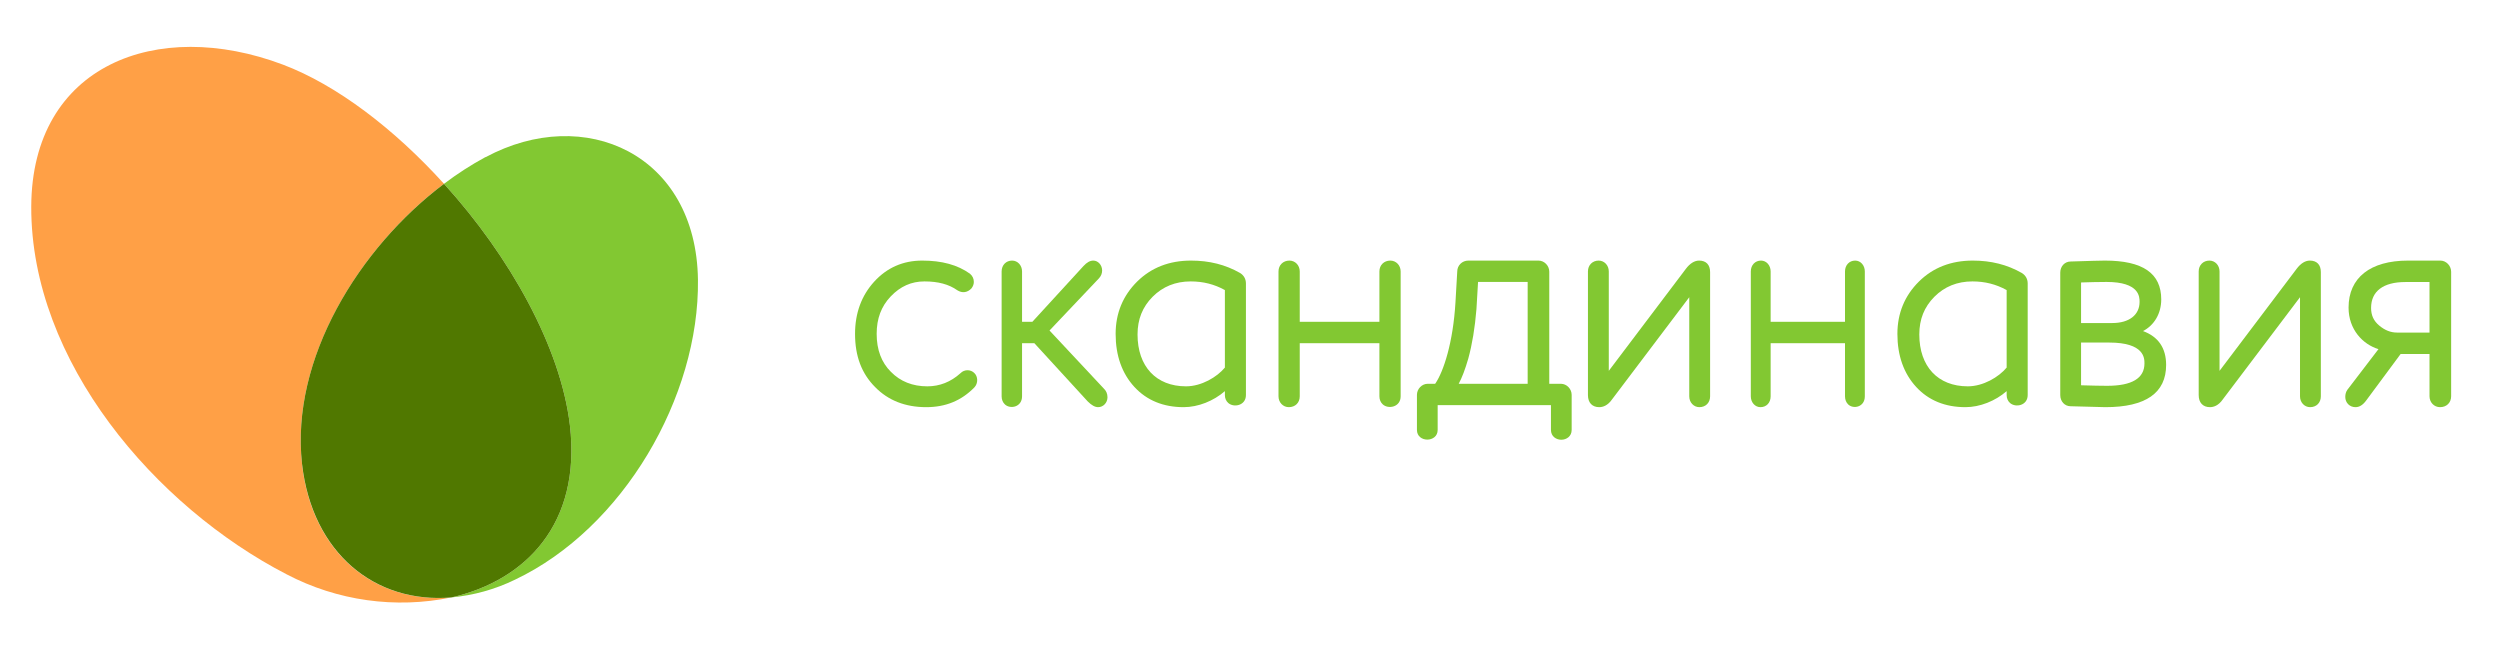
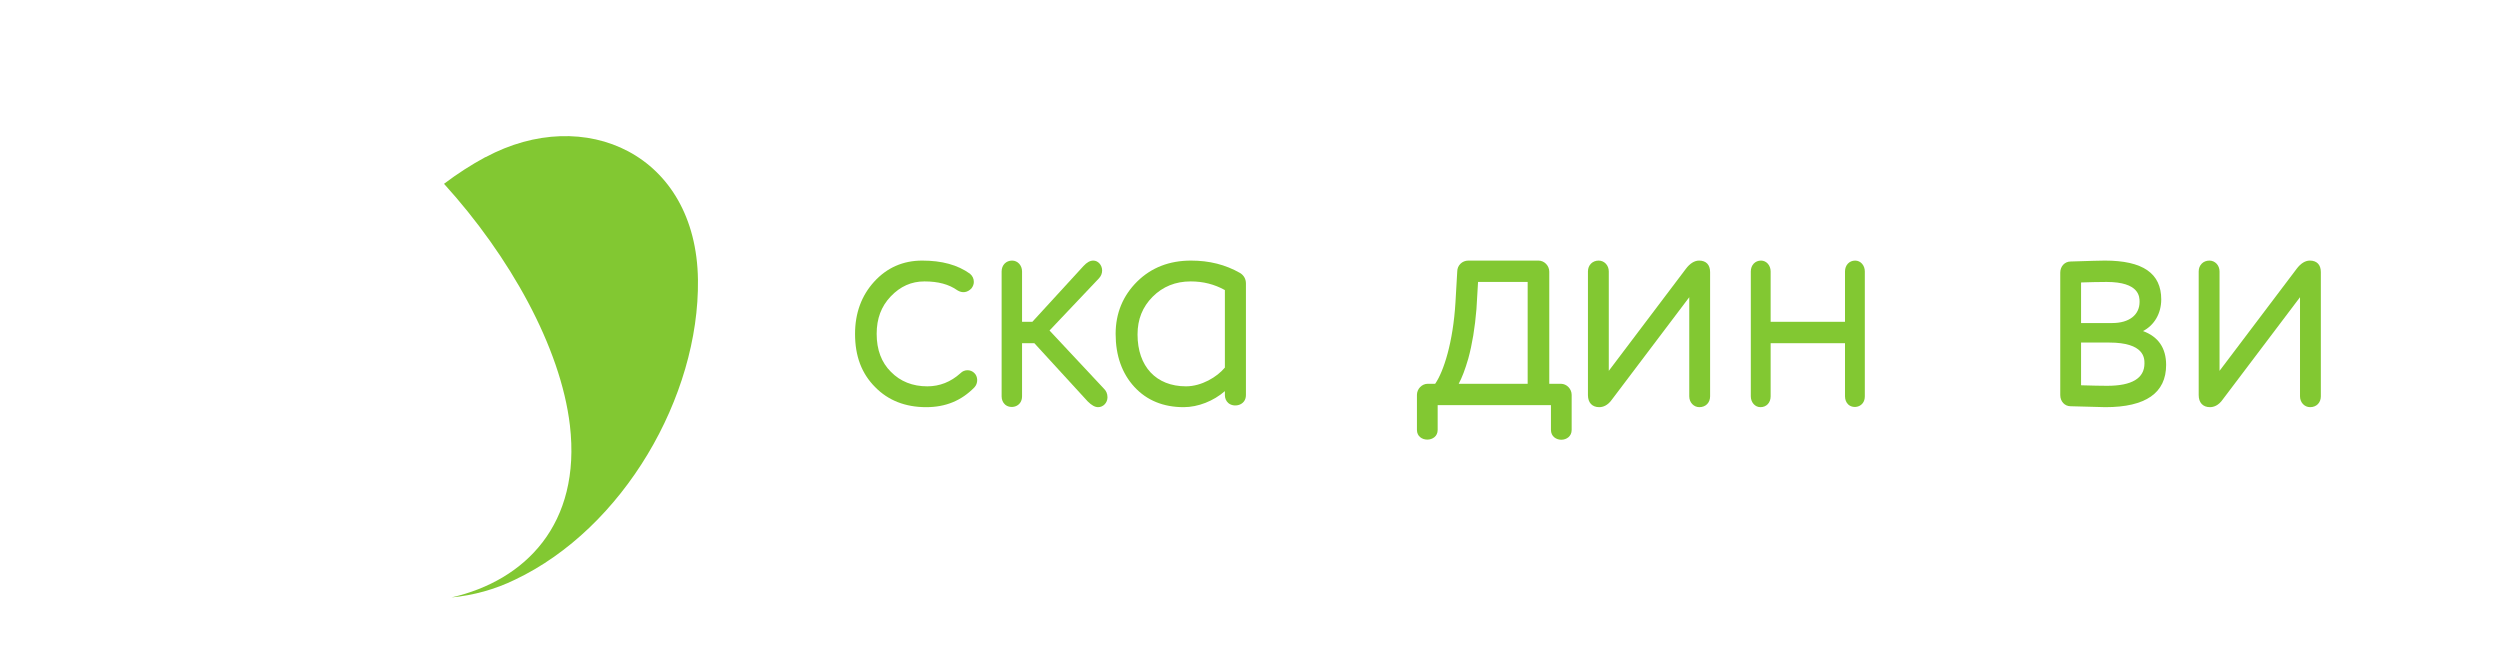
<svg xmlns="http://www.w3.org/2000/svg" width="320" height="84" viewBox="0 0 320 84" fill="none">
-   <path d="M38.662 59.395C37.156 46.009 45.95 31.719 56.834 23.528C50.501 16.534 43.122 10.878 36.203 8.268C20.106 2.202 4.059 8.318 4 26.456C3.942 46.285 19.896 64.85 36.696 73.518C43.172 76.907 50.622 77.951 57.78 76.471C48.008 77.308 39.942 70.832 38.654 59.395" fill="#FFA046" />
  <path d="M62.139 20.106C60.287 21.111 58.514 22.255 56.834 23.528C65.226 32.773 71.769 44.427 72.948 54.442C74.421 67.075 67.242 74.312 57.788 76.471C60.611 76.209 63.362 75.441 65.912 74.203C79.775 67.627 89.531 50.777 89.338 35.81C89.121 19.688 74.806 13.321 62.164 20.114" fill="#82C832" />
-   <path d="M72.948 54.442C71.769 44.428 65.226 32.773 56.834 23.528C45.958 31.719 37.157 45.967 38.663 59.395C39.976 70.824 48.016 77.291 57.788 76.471C67.242 74.313 74.421 67.076 72.948 54.442Z" fill="#507800" />
  <path d="M122.931 47.779C121.7 48.888 120.277 49.451 118.7 49.451C116.816 49.451 115.25 48.83 114.04 47.599C112.828 46.401 112.213 44.766 112.213 42.736C112.213 40.777 112.802 39.209 114.011 37.943C115.246 36.65 116.66 36.021 118.332 36.021C120.088 36.021 121.46 36.389 122.543 37.157C123.163 37.546 123.826 37.464 124.348 36.912C124.549 36.65 124.65 36.373 124.65 36.09C124.65 35.675 124.494 35.328 124.157 35.037C122.574 33.905 120.573 33.355 118.039 33.355C115.597 33.355 113.53 34.261 111.899 36.05C110.271 37.832 109.446 40.082 109.446 42.736C109.446 45.588 110.289 47.817 112.017 49.547C113.683 51.253 115.882 52.117 118.552 52.117C121.038 52.117 123.056 51.29 124.725 49.582C124.961 49.334 125.091 48.982 125.081 48.617C125.071 48.274 124.935 47.957 124.725 47.761C124.245 47.258 123.417 47.267 122.931 47.779Z" fill="#82C832" />
  <path d="M134.338 42.305L140.676 35.616C140.936 35.333 141.073 34.989 141.073 34.623C141.073 33.935 140.557 33.355 139.946 33.355C139.523 33.355 139.118 33.58 138.675 34.064L132.142 41.191H130.822V34.741C130.822 33.964 130.263 33.355 129.55 33.355C128.772 33.355 128.208 33.938 128.208 34.741V50.731C128.208 51.149 128.358 51.517 128.632 51.769C129.33 52.413 130.822 52.099 130.822 50.731V43.926H132.394L139.229 51.383C139.723 51.877 140.158 52.117 140.56 52.117C141.221 52.117 141.758 51.549 141.758 50.849C141.758 50.402 141.594 50.022 141.287 49.735L134.338 42.305Z" fill="#82C832" />
  <path d="M156.785 37.129V47.05C155.784 48.26 153.792 49.45 151.81 49.45C147.983 49.45 145.605 46.907 145.605 42.812C145.605 40.87 146.237 39.29 147.537 37.985C148.832 36.682 150.47 36.021 152.405 36.021C154.001 36.021 155.437 36.383 156.785 37.129ZM158.737 34.947L158.725 34.94C156.85 33.873 154.795 33.355 152.442 33.355C149.675 33.355 147.36 34.257 145.559 36.036C143.729 37.847 142.801 40.101 142.801 42.736C142.801 45.517 143.612 47.805 145.211 49.538C146.793 51.249 148.912 52.117 151.512 52.117C153.353 52.117 155.334 51.331 156.785 50.066V50.573C156.785 50.98 156.94 51.339 157.222 51.586C157.942 52.214 159.479 51.906 159.479 50.573V36.282C159.479 35.717 159.215 35.244 158.737 34.947Z" fill="#82C832" />
-   <path d="M177.961 33.355C177.151 33.355 176.564 33.938 176.564 34.742V41.192H166.367V34.742C166.367 33.964 165.786 33.355 165.046 33.355C164.236 33.355 163.648 33.938 163.648 34.742V50.731C163.648 51.509 164.229 52.117 164.971 52.117C165.792 52.117 166.367 51.547 166.367 50.731V43.926H176.564V50.731C176.564 51.149 176.721 51.517 177.005 51.77C177.731 52.413 179.283 52.099 179.283 50.731V34.742C179.283 33.964 178.702 33.355 177.961 33.355Z" fill="#82C832" />
  <path d="M195.541 36.085V49.124H186.714C187.131 48.356 187.542 47.276 187.94 45.898C188.441 44.075 188.792 41.945 188.986 39.562L189.191 36.085H195.541ZM199.79 49.124H198.307V34.779C198.307 34.007 197.674 33.355 196.924 33.355H187.947C187.149 33.355 186.526 33.98 186.527 34.755L186.298 38.726C185.997 43.787 184.797 47.542 183.702 49.124H182.752C182.002 49.124 181.368 49.776 181.368 50.548V55.031C181.368 56.681 184.021 56.681 184.021 55.031V51.854H198.521V55.031C198.521 55.856 199.188 56.287 199.846 56.287C200.505 56.287 201.173 55.856 201.173 55.031V50.548C201.173 49.776 200.539 49.124 199.79 49.124Z" fill="#82C832" />
  <path d="M217.485 33.355C216.894 33.355 216.308 33.721 215.792 34.41L205.925 47.468V34.742C205.925 33.964 205.355 33.355 204.628 33.355C203.834 33.355 203.257 33.938 203.257 34.742V50.573C203.257 51.541 203.797 52.117 204.702 52.117C205.139 52.117 205.784 51.94 206.357 51.103L216.225 38.044V50.731C216.225 51.509 216.794 52.117 217.522 52.117C218.329 52.117 218.893 51.547 218.893 50.731V34.82C218.893 33.889 218.379 33.355 217.485 33.355Z" fill="#82C832" />
  <path d="M237.464 33.355C236.708 33.355 236.16 33.938 236.16 34.742V41.192H226.642V34.742C226.642 33.964 226.1 33.355 225.409 33.355C224.653 33.355 224.104 33.938 224.104 34.742V50.731C224.104 51.509 224.647 52.117 225.339 52.117C226.106 52.117 226.642 51.547 226.642 50.731V43.926H236.16V50.731C236.16 51.149 236.306 51.517 236.571 51.77C237.249 52.413 238.697 52.099 238.697 50.731V34.742C238.697 33.964 238.155 33.355 237.464 33.355Z" fill="#82C832" />
-   <path d="M256.851 37.129V47.05C255.85 48.26 253.857 49.45 251.875 49.45C248.048 49.45 245.671 46.907 245.671 42.812C245.671 40.87 246.303 39.29 247.602 37.985C248.898 36.682 250.536 36.021 252.47 36.021C254.065 36.021 255.501 36.383 256.851 37.129ZM258.801 34.947L258.79 34.94C256.916 33.873 254.861 33.355 252.507 33.355C249.741 33.355 247.425 34.257 245.625 36.036C243.795 37.847 242.867 40.1 242.867 42.736C242.867 45.516 243.678 47.804 245.278 49.538C246.857 51.249 248.977 52.117 251.578 52.117C253.419 52.117 255.4 51.331 256.851 50.066V50.573C256.851 50.98 257.006 51.339 257.288 51.586C258.007 52.214 259.544 51.906 259.544 50.573V36.282C259.544 35.718 259.28 35.244 258.801 34.947Z" fill="#82C832" />
  <path d="M274.491 46.517C274.491 48.42 272.884 49.383 269.717 49.383C268.812 49.383 267.802 49.355 266.64 49.323L266.376 49.315V43.847H269.974C274.491 43.847 274.491 45.857 274.491 46.517ZM270.378 41.349H266.376V36.155C267.407 36.122 268.542 36.089 269.643 36.089C273.865 36.089 273.865 38.01 273.865 38.641C273.865 40.312 272.529 41.349 270.378 41.349ZM274.307 42.377C275.742 41.63 276.639 40.133 276.639 38.326C276.639 34.981 274.278 33.355 269.422 33.355C268.93 33.355 267.453 33.395 265.045 33.473C264.285 33.473 263.713 34.086 263.713 34.899V50.573C263.713 51.386 264.285 51.999 265.034 51.999C267.673 52.08 269.091 52.117 269.496 52.117C274.651 52.117 277.264 50.299 277.264 46.713C277.264 44.553 276.271 43.099 274.307 42.377Z" fill="#82C832" />
  <path d="M295.661 33.355C295.07 33.355 294.484 33.721 293.968 34.41L284.101 47.468V34.742C284.101 33.964 283.531 33.355 282.804 33.355C282.01 33.355 281.433 33.938 281.433 34.742V50.573C281.433 51.541 281.973 52.117 282.877 52.117C283.315 52.117 283.959 51.94 284.533 51.103L294.401 38.044V50.731C294.401 51.509 294.97 52.117 295.698 52.117C296.504 52.117 297.068 51.547 297.068 50.731V34.82C297.068 33.889 296.555 33.355 295.661 33.355Z" fill="#82C832" />
-   <path d="M310.977 36.1V42.569H306.818C306.006 42.569 305.262 42.276 304.54 41.671C303.83 41.077 303.499 40.359 303.499 39.414C303.499 37.277 305.057 36.1 307.888 36.1H310.977ZM312.361 33.355H308.232C303.391 33.355 300.616 35.549 300.616 39.375C300.616 42.187 302.453 44.085 304.444 44.689L300.465 49.89C300.291 50.127 300.195 50.453 300.195 50.804C300.195 51.553 300.756 52.117 301.502 52.117C302.007 52.117 302.459 51.832 302.883 51.248L307.277 45.316H310.977V50.725C310.977 51.506 311.569 52.117 312.324 52.117C313.161 52.117 313.746 51.545 313.746 50.725V34.787C313.746 34.01 313.111 33.355 312.361 33.355Z" fill="#82C832" />
</svg>